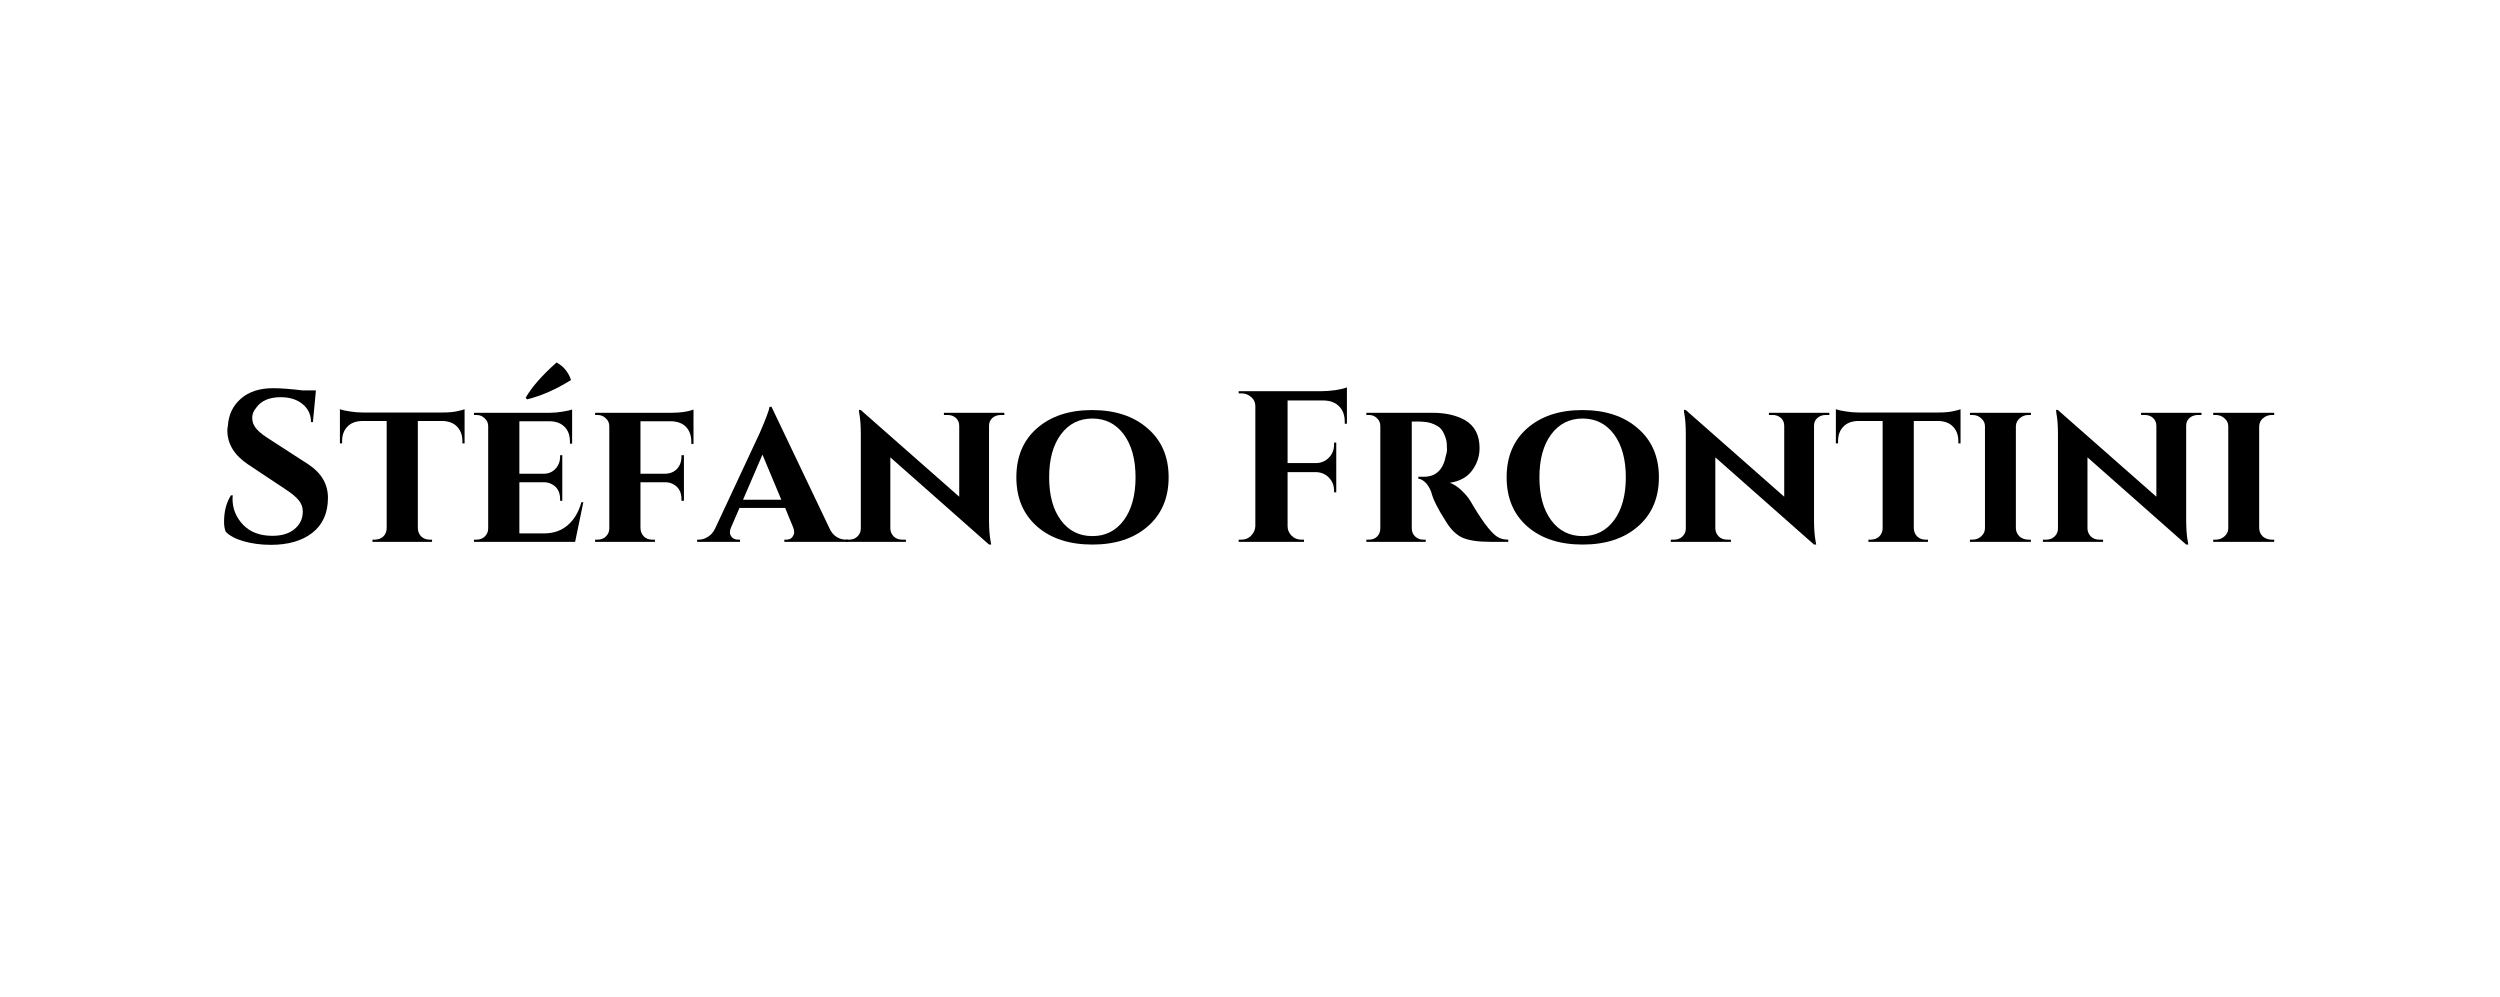
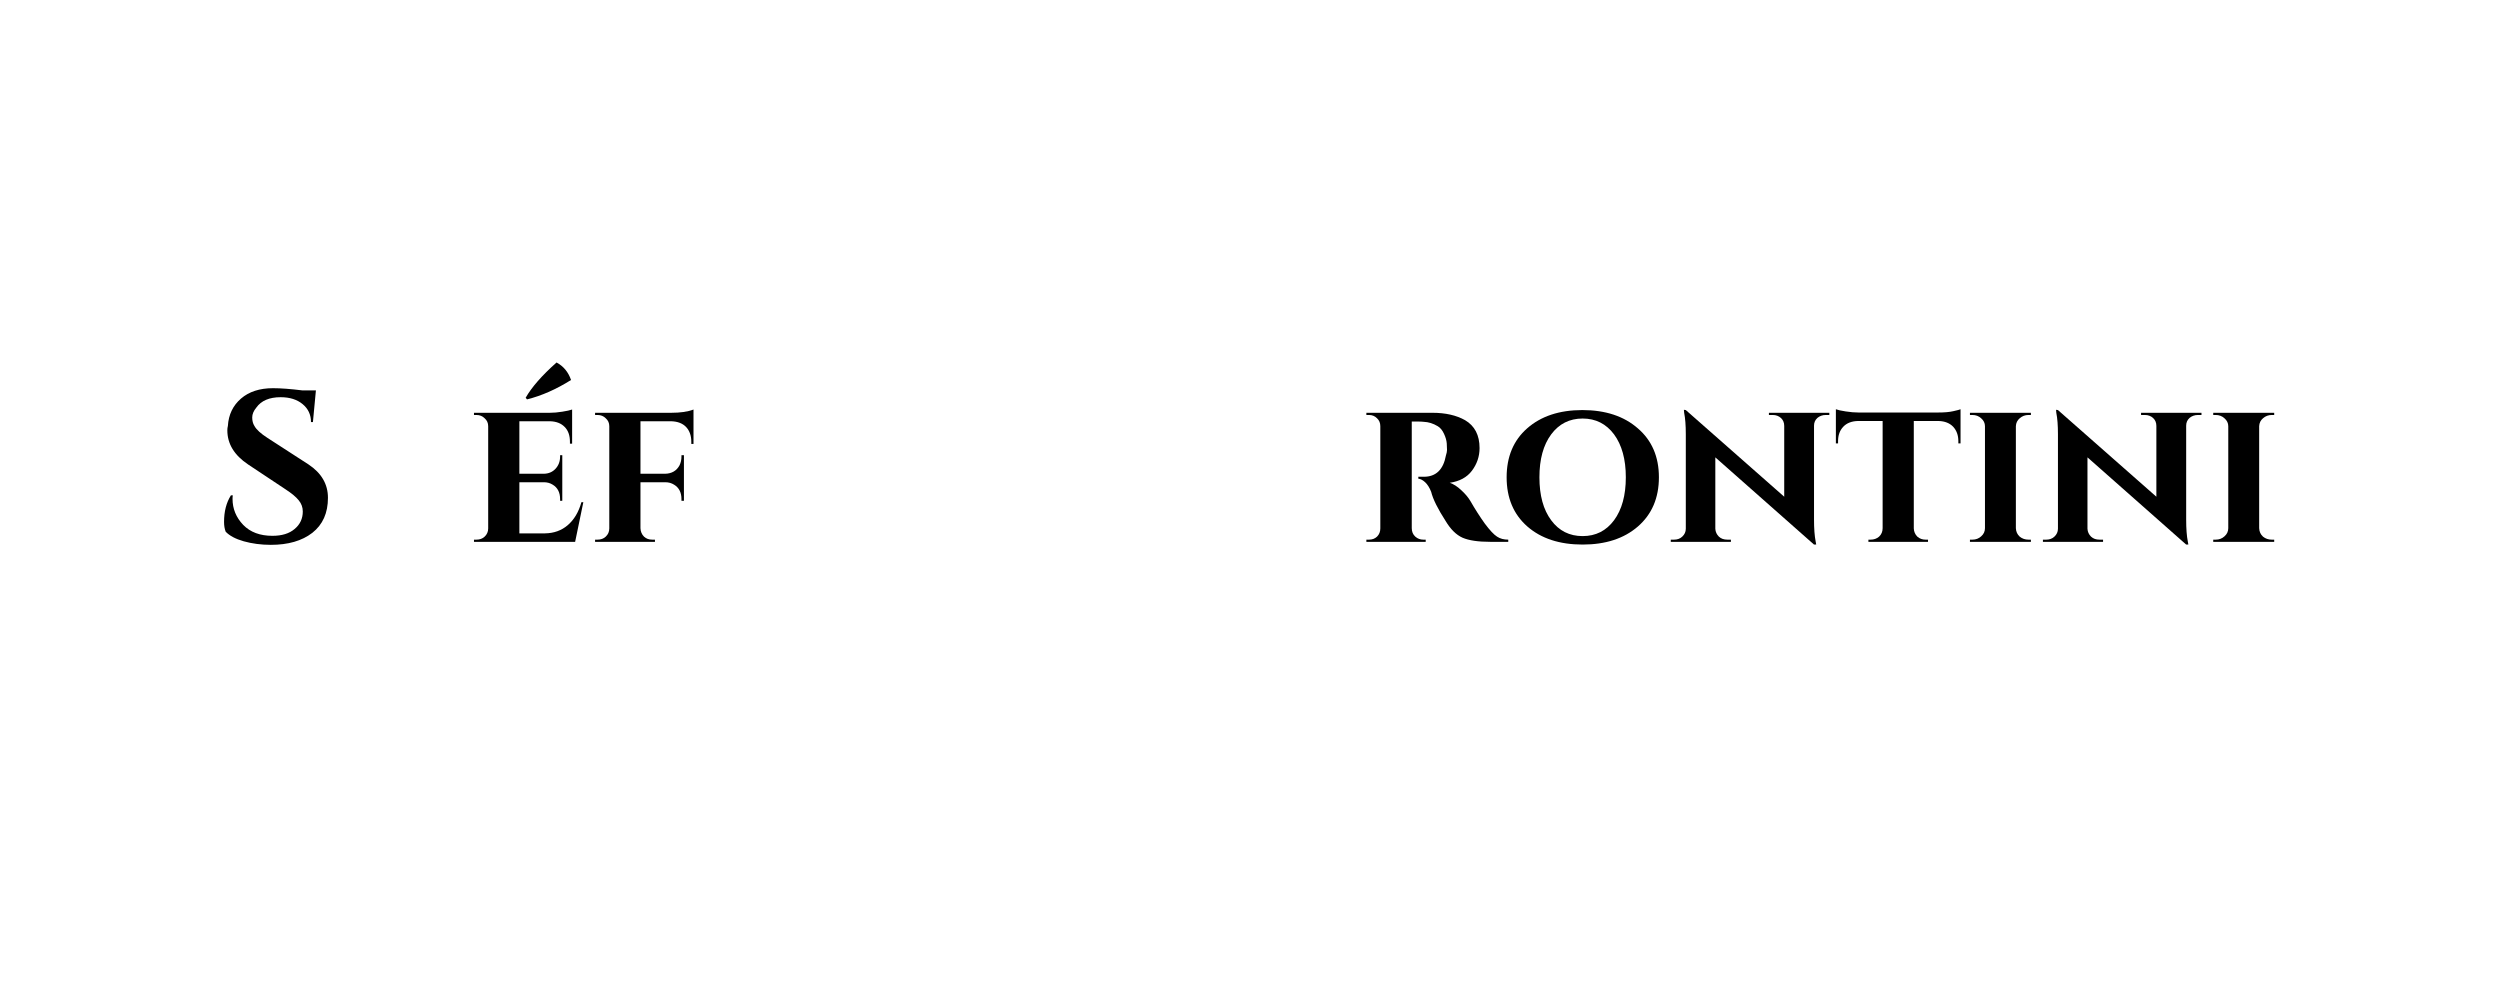
<svg xmlns="http://www.w3.org/2000/svg" width="188" zoomAndPan="magnify" viewBox="0 0 141.75 57" height="75" preserveAspectRatio="xMidYMid meet" version="1.0">
  <defs>
    <g />
  </defs>
  <g fill="#000000" fill-opacity="1">
    <g transform="translate(11.631, 30.967)">
      <g>
        <path d="M 0.609 -1.141 C 0.609 -1.734 0.738 -2.238 1 -2.656 L 1.109 -2.656 C 1.098 -2.594 1.094 -2.523 1.094 -2.453 C 1.094 -1.891 1.297 -1.395 1.703 -0.969 C 2.109 -0.551 2.664 -0.344 3.375 -0.344 C 3.914 -0.344 4.336 -0.473 4.641 -0.734 C 4.953 -0.992 5.109 -1.328 5.109 -1.734 C 5.109 -1.973 5.031 -2.188 4.875 -2.375 C 4.727 -2.562 4.477 -2.77 4.125 -3 L 1.984 -4.422 C 1.191 -4.953 0.797 -5.602 0.797 -6.375 C 0.797 -6.457 0.805 -6.539 0.828 -6.625 C 0.867 -7.27 1.117 -7.789 1.578 -8.188 C 2.035 -8.582 2.645 -8.781 3.406 -8.781 C 3.852 -8.781 4.41 -8.738 5.078 -8.656 L 5.859 -8.656 L 5.688 -6.844 L 5.578 -6.844 C 5.578 -7.27 5.414 -7.613 5.094 -7.875 C 4.781 -8.133 4.363 -8.266 3.844 -8.266 C 3.195 -8.266 2.734 -8.066 2.453 -7.672 C 2.297 -7.484 2.219 -7.297 2.219 -7.109 C 2.219 -6.922 2.258 -6.758 2.344 -6.625 C 2.457 -6.414 2.707 -6.188 3.094 -5.938 L 5.438 -4.422 C 6.176 -3.93 6.547 -3.297 6.547 -2.516 C 6.547 -1.648 6.25 -0.984 5.656 -0.516 C 5.062 -0.055 4.27 0.172 3.281 0.172 C 2.727 0.172 2.211 0.102 1.734 -0.031 C 1.266 -0.164 0.922 -0.348 0.703 -0.578 C 0.641 -0.734 0.609 -0.922 0.609 -1.141 Z M 0.609 -1.141 " />
      </g>
    </g>
  </g>
  <g fill="#000000" fill-opacity="1">
    <g transform="translate(18.737, 30.967)">
      <g>
-         <path d="M 7.125 -5.625 L 7.125 -5.75 C 7.125 -6.094 7.023 -6.367 6.828 -6.578 C 6.629 -6.785 6.352 -6.895 6 -6.906 L 4.578 -6.906 L 4.578 -0.766 C 4.586 -0.578 4.656 -0.422 4.781 -0.297 C 4.914 -0.18 5.07 -0.125 5.25 -0.125 L 5.391 -0.125 L 5.391 0 L 1.984 0 L 1.984 -0.125 L 2.109 -0.125 C 2.297 -0.125 2.457 -0.18 2.594 -0.297 C 2.727 -0.422 2.797 -0.582 2.797 -0.781 L 2.797 -6.906 L 1.375 -6.906 C 1.02 -6.895 0.742 -6.785 0.547 -6.578 C 0.348 -6.367 0.25 -6.094 0.25 -5.75 L 0.25 -5.625 L 0.125 -5.625 L 0.125 -7.578 C 0.238 -7.535 0.426 -7.492 0.688 -7.453 C 0.957 -7.41 1.203 -7.391 1.422 -7.391 L 5.953 -7.391 C 6.316 -7.391 6.613 -7.414 6.844 -7.469 C 7.07 -7.52 7.207 -7.555 7.25 -7.578 L 7.25 -5.625 Z M 7.125 -5.625 " />
-       </g>
+         </g>
    </g>
  </g>
  <g fill="#000000" fill-opacity="1">
    <g transform="translate(26.102, 30.967)">
      <g>
        <path d="M 3.453 -8.141 L 3.375 -8.234 C 3.719 -8.836 4.305 -9.508 5.141 -10.25 C 5.535 -10.039 5.812 -9.707 5.969 -9.25 C 5.125 -8.719 4.285 -8.348 3.453 -8.141 Z M 6.203 0 L 0.422 0 L 0.422 -0.125 L 0.562 -0.125 C 0.75 -0.125 0.906 -0.18 1.031 -0.297 C 1.164 -0.422 1.234 -0.578 1.234 -0.766 L 1.234 -6.609 C 1.234 -6.797 1.164 -6.945 1.031 -7.062 C 0.906 -7.188 0.75 -7.25 0.562 -7.25 L 0.422 -7.25 L 0.422 -7.375 L 4.75 -7.375 C 4.969 -7.375 5.207 -7.395 5.469 -7.438 C 5.727 -7.477 5.914 -7.52 6.031 -7.562 L 6.031 -5.609 L 5.906 -5.609 L 5.906 -5.719 C 5.906 -6.082 5.805 -6.363 5.609 -6.562 C 5.41 -6.77 5.133 -6.879 4.781 -6.891 L 3.016 -6.891 L 3.016 -3.891 L 4.422 -3.891 C 4.691 -3.898 4.91 -3.992 5.078 -4.172 C 5.254 -4.359 5.344 -4.594 5.344 -4.875 L 5.344 -4.953 L 5.469 -4.953 L 5.469 -2.344 L 5.344 -2.344 L 5.344 -2.438 C 5.344 -2.82 5.203 -3.098 4.922 -3.266 C 4.773 -3.359 4.609 -3.406 4.422 -3.406 L 3.016 -3.406 L 3.016 -0.484 L 4.484 -0.484 C 4.992 -0.492 5.426 -0.648 5.781 -0.953 C 6.145 -1.266 6.406 -1.703 6.562 -2.266 L 6.672 -2.266 Z M 6.203 0 " />
      </g>
    </g>
  </g>
  <g fill="#000000" fill-opacity="1">
    <g transform="translate(33.023, 30.967)">
      <g>
        <path d="M 5.922 -5.594 L 5.922 -5.719 C 5.922 -6.07 5.82 -6.352 5.625 -6.562 C 5.426 -6.77 5.145 -6.879 4.781 -6.891 L 3.016 -6.891 L 3.016 -3.891 L 4.422 -3.891 C 4.805 -3.898 5.082 -4.062 5.25 -4.375 C 5.32 -4.52 5.359 -4.688 5.359 -4.875 L 5.359 -4.953 L 5.5 -4.953 L 5.5 -2.344 L 5.359 -2.344 L 5.359 -2.438 C 5.359 -2.82 5.219 -3.098 4.938 -3.266 C 4.789 -3.359 4.625 -3.406 4.438 -3.406 L 3.016 -3.406 L 3.016 -0.781 C 3.023 -0.582 3.094 -0.422 3.219 -0.297 C 3.344 -0.18 3.5 -0.125 3.688 -0.125 L 3.844 -0.125 L 3.844 0 L 0.422 0 L 0.422 -0.125 L 0.562 -0.125 C 0.75 -0.125 0.906 -0.18 1.031 -0.297 C 1.164 -0.422 1.234 -0.578 1.234 -0.766 L 1.234 -6.609 C 1.234 -6.797 1.164 -6.945 1.031 -7.062 C 0.906 -7.188 0.75 -7.25 0.562 -7.25 L 0.422 -7.25 L 0.422 -7.375 L 4.766 -7.375 C 5.305 -7.375 5.734 -7.438 6.047 -7.562 L 6.047 -5.594 Z M 5.922 -5.594 " />
      </g>
    </g>
  </g>
  <g fill="#000000" fill-opacity="1">
    <g transform="translate(39.589, 30.967)">
      <g>
-         <path d="M 8.188 -0.125 L 8.297 -0.125 L 8.297 0 L 4.672 0 L 4.672 -0.125 L 4.781 -0.125 C 4.938 -0.125 5.051 -0.172 5.125 -0.266 C 5.195 -0.367 5.234 -0.457 5.234 -0.531 C 5.234 -0.613 5.219 -0.703 5.188 -0.797 L 4.719 -1.938 L 2.109 -1.938 L 1.609 -0.781 C 1.578 -0.695 1.562 -0.613 1.562 -0.531 C 1.562 -0.445 1.598 -0.359 1.672 -0.266 C 1.754 -0.172 1.879 -0.125 2.047 -0.125 L 2.141 -0.125 L 2.141 0 L -0.312 0 L -0.312 -0.125 L -0.219 -0.125 C -0.039 -0.125 0.129 -0.176 0.297 -0.281 C 0.473 -0.383 0.613 -0.547 0.719 -0.766 L 3.266 -6.219 C 3.617 -7.031 3.805 -7.531 3.828 -7.719 L 3.938 -7.719 L 7.234 -0.812 C 7.336 -0.57 7.477 -0.395 7.656 -0.281 C 7.832 -0.176 8.008 -0.125 8.188 -0.125 Z M 2.312 -2.406 L 4.5 -2.406 L 3.422 -4.984 Z M 2.312 -2.406 " />
-       </g>
+         </g>
    </g>
  </g>
  <g fill="#000000" fill-opacity="1">
    <g transform="translate(47.507, 30.967)">
      <g>
-         <path d="M 5.875 -7.375 L 9.328 -7.375 L 9.328 -7.25 L 9.125 -7.25 C 8.938 -7.25 8.773 -7.191 8.641 -7.078 C 8.516 -6.961 8.453 -6.816 8.453 -6.641 L 8.453 -1.266 C 8.453 -0.754 8.484 -0.336 8.547 -0.016 L 8.578 0.156 L 8.453 0.156 L 2.812 -4.828 L 2.812 -0.75 C 2.82 -0.57 2.891 -0.422 3.016 -0.297 C 3.141 -0.18 3.301 -0.125 3.5 -0.125 L 3.703 -0.125 L 3.703 0 L 0.266 0 L 0.266 -0.125 L 0.453 -0.125 C 0.641 -0.125 0.797 -0.18 0.922 -0.297 C 1.055 -0.422 1.125 -0.57 1.125 -0.75 L 1.125 -6.156 C 1.125 -6.656 1.094 -7.062 1.031 -7.375 L 1.016 -7.547 L 1.125 -7.531 L 6.75 -2.578 L 6.75 -6.625 C 6.75 -6.812 6.688 -6.961 6.562 -7.078 C 6.438 -7.191 6.281 -7.25 6.094 -7.25 L 5.875 -7.25 Z M 5.875 -7.375 " />
-       </g>
+         </g>
    </g>
  </g>
  <g fill="#000000" fill-opacity="1">
    <g transform="translate(57.084, 30.967)">
      <g>
-         <path d="M 0.438 -3.688 C 0.438 -4.863 0.828 -5.797 1.609 -6.484 C 2.398 -7.18 3.453 -7.531 4.766 -7.531 C 6.086 -7.531 7.145 -7.18 7.938 -6.484 C 8.738 -5.797 9.141 -4.863 9.141 -3.688 C 9.141 -2.508 8.738 -1.57 7.938 -0.875 C 7.145 -0.188 6.094 0.156 4.781 0.156 C 3.469 0.156 2.414 -0.188 1.625 -0.875 C 0.832 -1.57 0.438 -2.508 0.438 -3.688 Z M 2.312 -3.688 C 2.312 -2.656 2.535 -1.836 2.984 -1.234 C 3.43 -0.629 4.031 -0.328 4.781 -0.328 C 5.531 -0.328 6.129 -0.629 6.578 -1.234 C 7.023 -1.836 7.25 -2.656 7.25 -3.688 C 7.25 -4.719 7.023 -5.535 6.578 -6.141 C 6.129 -6.742 5.531 -7.047 4.781 -7.047 C 4.031 -7.047 3.43 -6.742 2.984 -6.141 C 2.535 -5.535 2.312 -4.719 2.312 -3.688 Z M 2.312 -3.688 " />
-       </g>
+         </g>
    </g>
  </g>
  <g fill="#000000" fill-opacity="1">
    <g transform="translate(66.637, 30.967)">
      <g />
    </g>
  </g>
  <g fill="#000000" fill-opacity="1">
    <g transform="translate(69.711, 30.967)">
      <g>
-         <path d="M 3.312 -8.078 L 3.312 -4.5 L 4.938 -4.5 C 5.238 -4.508 5.484 -4.613 5.672 -4.812 C 5.867 -5.008 5.969 -5.258 5.969 -5.562 L 5.969 -5.672 L 6.094 -5.672 L 6.094 -2.828 L 5.969 -2.828 L 5.969 -2.922 C 5.969 -3.223 5.867 -3.473 5.672 -3.672 C 5.484 -3.867 5.242 -3.973 4.953 -3.984 L 3.312 -3.984 L 3.312 -0.891 C 3.312 -0.68 3.391 -0.5 3.547 -0.344 C 3.703 -0.195 3.883 -0.125 4.094 -0.125 L 4.25 -0.125 L 4.25 0 L 0.516 0 L 0.516 -0.125 L 0.672 -0.125 C 0.891 -0.125 1.07 -0.195 1.219 -0.344 C 1.375 -0.5 1.457 -0.68 1.469 -0.891 L 1.469 -7.75 C 1.469 -8.031 1.332 -8.242 1.062 -8.391 C 0.945 -8.453 0.816 -8.484 0.672 -8.484 L 0.516 -8.484 L 0.516 -8.609 L 5.219 -8.609 C 5.477 -8.609 5.758 -8.629 6.062 -8.672 C 6.363 -8.723 6.578 -8.773 6.703 -8.828 L 6.703 -6.75 L 6.578 -6.75 L 6.578 -6.875 C 6.578 -7.238 6.473 -7.523 6.266 -7.734 C 6.055 -7.953 5.77 -8.066 5.406 -8.078 Z M 3.312 -8.078 " />
-       </g>
+         </g>
    </g>
  </g>
  <g fill="#000000" fill-opacity="1">
    <g transform="translate(77.026, 30.967)">
      <g>
        <path d="M 3.484 -6.875 L 3.094 -6.875 L 3.094 -0.781 C 3.094 -0.582 3.16 -0.422 3.297 -0.297 C 3.43 -0.18 3.582 -0.125 3.75 -0.125 L 3.891 -0.125 L 3.891 0 L 0.5 0 L 0.5 -0.125 L 0.656 -0.125 C 0.832 -0.125 0.984 -0.18 1.109 -0.297 C 1.234 -0.422 1.297 -0.578 1.297 -0.766 L 1.297 -6.609 C 1.297 -6.797 1.234 -6.945 1.109 -7.062 C 0.984 -7.188 0.832 -7.25 0.656 -7.25 L 0.5 -7.25 L 0.5 -7.375 L 4.281 -7.375 C 5.02 -7.375 5.641 -7.234 6.141 -6.953 C 6.691 -6.629 6.969 -6.098 6.969 -5.359 C 6.969 -4.879 6.82 -4.445 6.531 -4.062 C 6.25 -3.688 5.828 -3.457 5.266 -3.375 C 5.484 -3.301 5.703 -3.16 5.922 -2.953 C 6.141 -2.754 6.312 -2.551 6.438 -2.344 C 6.707 -1.875 6.984 -1.441 7.266 -1.047 C 7.555 -0.66 7.789 -0.41 7.969 -0.297 C 8.145 -0.18 8.359 -0.125 8.609 -0.125 L 8.609 0 L 7.578 0 C 6.891 0 6.363 -0.078 6 -0.234 C 5.633 -0.398 5.312 -0.719 5.031 -1.188 C 4.582 -1.883 4.305 -2.441 4.203 -2.859 C 4.109 -3.098 3.992 -3.281 3.859 -3.406 C 3.723 -3.531 3.594 -3.598 3.469 -3.609 L 3.469 -3.719 L 3.781 -3.719 C 4.477 -3.719 4.898 -4.125 5.047 -4.938 C 5.086 -5.062 5.109 -5.164 5.109 -5.25 C 5.109 -5.344 5.102 -5.469 5.094 -5.625 C 5.082 -5.789 5.031 -5.973 4.938 -6.172 C 4.844 -6.379 4.723 -6.523 4.578 -6.609 C 4.316 -6.766 4.051 -6.848 3.781 -6.859 C 3.695 -6.867 3.598 -6.875 3.484 -6.875 Z M 3.484 -6.875 " />
      </g>
    </g>
  </g>
  <g fill="#000000" fill-opacity="1">
    <g transform="translate(85.104, 30.967)">
      <g>
        <path d="M 0.438 -3.688 C 0.438 -4.863 0.828 -5.797 1.609 -6.484 C 2.398 -7.18 3.453 -7.531 4.766 -7.531 C 6.086 -7.531 7.145 -7.18 7.938 -6.484 C 8.738 -5.797 9.141 -4.863 9.141 -3.688 C 9.141 -2.508 8.738 -1.57 7.938 -0.875 C 7.145 -0.188 6.094 0.156 4.781 0.156 C 3.469 0.156 2.414 -0.188 1.625 -0.875 C 0.832 -1.57 0.438 -2.508 0.438 -3.688 Z M 2.312 -3.688 C 2.312 -2.656 2.535 -1.836 2.984 -1.234 C 3.43 -0.629 4.031 -0.328 4.781 -0.328 C 5.531 -0.328 6.129 -0.629 6.578 -1.234 C 7.023 -1.836 7.25 -2.656 7.25 -3.688 C 7.25 -4.719 7.023 -5.535 6.578 -6.141 C 6.129 -6.742 5.531 -7.047 4.781 -7.047 C 4.031 -7.047 3.43 -6.742 2.984 -6.141 C 2.535 -5.535 2.312 -4.719 2.312 -3.688 Z M 2.312 -3.688 " />
      </g>
    </g>
  </g>
  <g fill="#000000" fill-opacity="1">
    <g transform="translate(94.657, 30.967)">
      <g>
        <path d="M 5.875 -7.375 L 9.328 -7.375 L 9.328 -7.25 L 9.125 -7.25 C 8.938 -7.25 8.773 -7.191 8.641 -7.078 C 8.516 -6.961 8.453 -6.816 8.453 -6.641 L 8.453 -1.266 C 8.453 -0.754 8.484 -0.336 8.547 -0.016 L 8.578 0.156 L 8.453 0.156 L 2.812 -4.828 L 2.812 -0.75 C 2.82 -0.57 2.891 -0.422 3.016 -0.297 C 3.141 -0.18 3.301 -0.125 3.5 -0.125 L 3.703 -0.125 L 3.703 0 L 0.266 0 L 0.266 -0.125 L 0.453 -0.125 C 0.641 -0.125 0.797 -0.18 0.922 -0.297 C 1.055 -0.422 1.125 -0.57 1.125 -0.75 L 1.125 -6.156 C 1.125 -6.656 1.094 -7.062 1.031 -7.375 L 1.016 -7.547 L 1.125 -7.531 L 6.75 -2.578 L 6.75 -6.625 C 6.75 -6.812 6.688 -6.961 6.562 -7.078 C 6.438 -7.191 6.281 -7.25 6.094 -7.25 L 5.875 -7.25 Z M 5.875 -7.375 " />
      </g>
    </g>
  </g>
  <g fill="#000000" fill-opacity="1">
    <g transform="translate(104.234, 30.967)">
      <g>
        <path d="M 7.125 -5.625 L 7.125 -5.75 C 7.125 -6.094 7.023 -6.367 6.828 -6.578 C 6.629 -6.785 6.352 -6.895 6 -6.906 L 4.578 -6.906 L 4.578 -0.766 C 4.586 -0.578 4.656 -0.422 4.781 -0.297 C 4.914 -0.18 5.07 -0.125 5.25 -0.125 L 5.391 -0.125 L 5.391 0 L 1.984 0 L 1.984 -0.125 L 2.109 -0.125 C 2.297 -0.125 2.457 -0.18 2.594 -0.297 C 2.727 -0.422 2.797 -0.582 2.797 -0.781 L 2.797 -6.906 L 1.375 -6.906 C 1.02 -6.895 0.742 -6.785 0.547 -6.578 C 0.348 -6.367 0.25 -6.094 0.25 -5.75 L 0.25 -5.625 L 0.125 -5.625 L 0.125 -7.578 C 0.238 -7.535 0.426 -7.492 0.688 -7.453 C 0.957 -7.41 1.203 -7.391 1.422 -7.391 L 5.953 -7.391 C 6.316 -7.391 6.613 -7.414 6.844 -7.469 C 7.07 -7.52 7.207 -7.555 7.25 -7.578 L 7.25 -5.625 Z M 7.125 -5.625 " />
      </g>
    </g>
  </g>
  <g fill="#000000" fill-opacity="1">
    <g transform="translate(111.599, 30.967)">
      <g>
        <path d="M 0.422 -0.125 L 0.562 -0.125 C 0.758 -0.125 0.926 -0.188 1.062 -0.312 C 1.207 -0.438 1.281 -0.594 1.281 -0.781 L 1.281 -6.609 C 1.281 -6.785 1.207 -6.938 1.062 -7.062 C 0.926 -7.188 0.758 -7.25 0.562 -7.25 L 0.422 -7.25 L 0.422 -7.375 L 3.906 -7.375 L 3.906 -7.25 L 3.766 -7.25 C 3.578 -7.25 3.41 -7.188 3.266 -7.062 C 3.129 -6.945 3.055 -6.797 3.047 -6.609 L 3.047 -0.781 C 3.055 -0.582 3.129 -0.422 3.266 -0.297 C 3.41 -0.18 3.578 -0.125 3.766 -0.125 L 3.906 -0.125 L 3.906 0 L 0.422 0 Z M 0.422 -0.125 " />
      </g>
    </g>
  </g>
  <g fill="#000000" fill-opacity="1">
    <g transform="translate(115.926, 30.967)">
      <g>
        <path d="M 5.875 -7.375 L 9.328 -7.375 L 9.328 -7.25 L 9.125 -7.25 C 8.938 -7.25 8.773 -7.191 8.641 -7.078 C 8.516 -6.961 8.453 -6.816 8.453 -6.641 L 8.453 -1.266 C 8.453 -0.754 8.484 -0.336 8.547 -0.016 L 8.578 0.156 L 8.453 0.156 L 2.812 -4.828 L 2.812 -0.75 C 2.82 -0.57 2.891 -0.422 3.016 -0.297 C 3.141 -0.18 3.301 -0.125 3.5 -0.125 L 3.703 -0.125 L 3.703 0 L 0.266 0 L 0.266 -0.125 L 0.453 -0.125 C 0.641 -0.125 0.797 -0.18 0.922 -0.297 C 1.055 -0.422 1.125 -0.57 1.125 -0.75 L 1.125 -6.156 C 1.125 -6.656 1.094 -7.062 1.031 -7.375 L 1.016 -7.547 L 1.125 -7.531 L 6.75 -2.578 L 6.75 -6.625 C 6.75 -6.812 6.688 -6.961 6.562 -7.078 C 6.438 -7.191 6.281 -7.25 6.094 -7.25 L 5.875 -7.25 Z M 5.875 -7.375 " />
      </g>
    </g>
  </g>
  <g fill="#000000" fill-opacity="1">
    <g transform="translate(125.504, 30.967)">
      <g>
        <path d="M 0.422 -0.125 L 0.562 -0.125 C 0.758 -0.125 0.926 -0.188 1.062 -0.312 C 1.207 -0.438 1.281 -0.594 1.281 -0.781 L 1.281 -6.609 C 1.281 -6.785 1.207 -6.938 1.062 -7.062 C 0.926 -7.188 0.758 -7.25 0.562 -7.25 L 0.422 -7.25 L 0.422 -7.375 L 3.906 -7.375 L 3.906 -7.25 L 3.766 -7.25 C 3.578 -7.25 3.41 -7.188 3.266 -7.062 C 3.129 -6.945 3.055 -6.797 3.047 -6.609 L 3.047 -0.781 C 3.055 -0.582 3.129 -0.422 3.266 -0.297 C 3.41 -0.18 3.578 -0.125 3.766 -0.125 L 3.906 -0.125 L 3.906 0 L 0.422 0 Z M 0.422 -0.125 " />
      </g>
    </g>
  </g>
</svg>